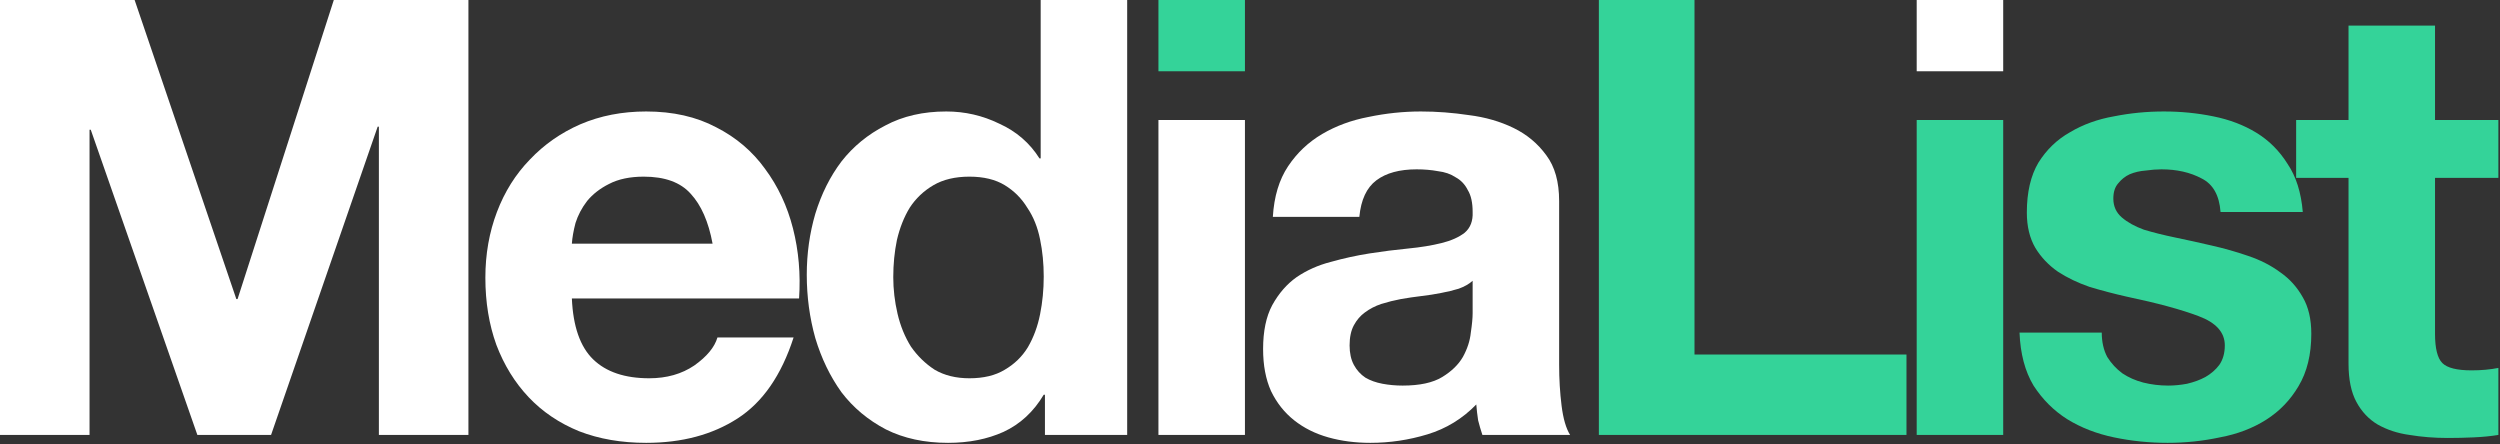
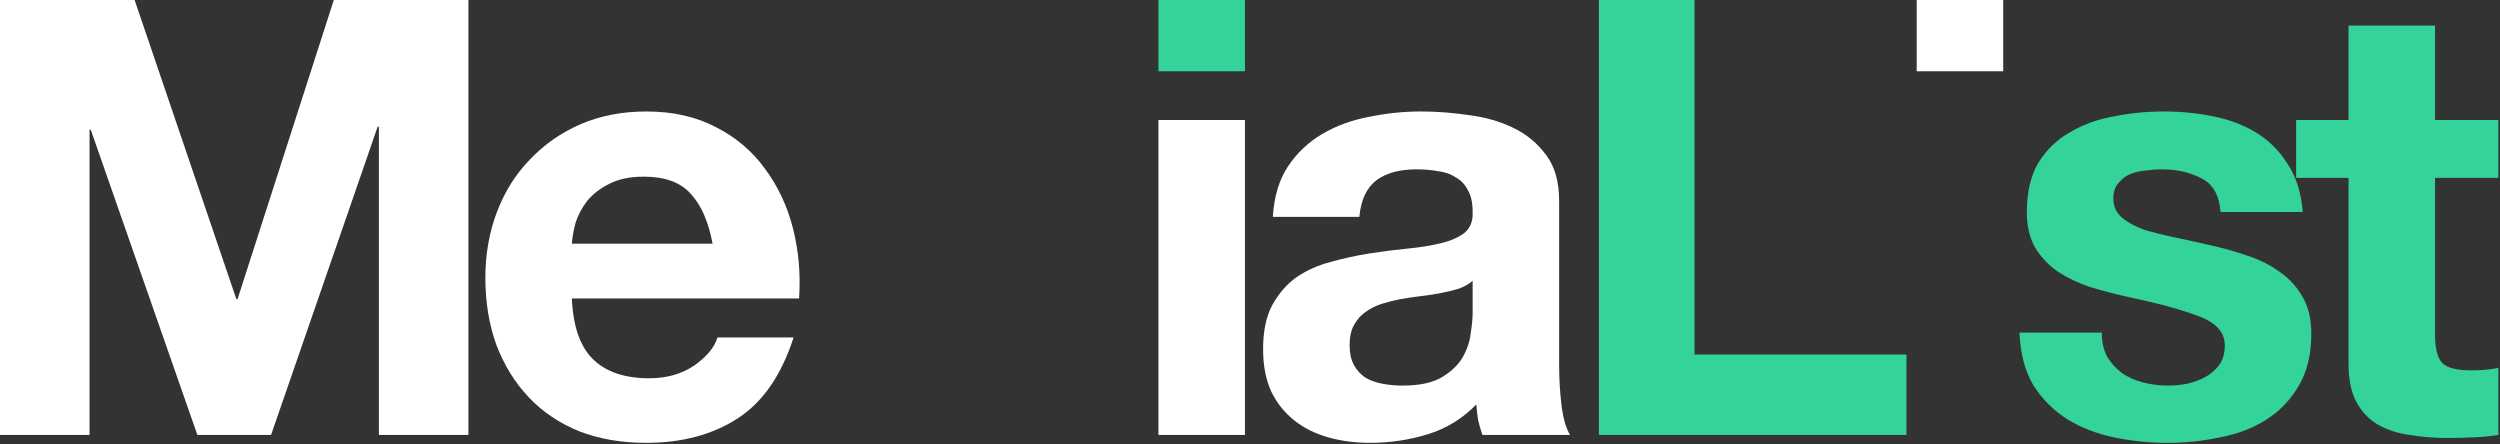
<svg xmlns="http://www.w3.org/2000/svg" width="394" height="70" viewBox="0 0 394 70" fill="none">
  <rect x="0" y="0" width="394" height="70" fill="#333333" stroke="none" />
  <g clip-path="url(#clip0_10_15)">
    <path d="M383.76 18.912H393.744V28.032H383.76V52.608C383.76 54.912 384.144 56.448 384.912 57.216C385.68 57.984 387.216 58.368 389.52 58.368C390.288 58.368 391.024 58.336 391.728 58.272C392.432 58.208 393.104 58.112 393.744 57.984V68.544C392.592 68.736 391.312 68.864 389.904 68.928C388.496 68.992 387.12 69.024 385.776 69.024C383.664 69.024 381.648 68.864 379.728 68.544C377.872 68.288 376.208 67.744 374.736 66.912C373.328 66.08 372.208 64.896 371.376 63.36C370.544 61.824 370.128 59.808 370.128 57.312V28.032H361.872V18.912H370.128V4.032H383.76V18.912Z" fill="#34D399" />
    <path d="M331.237 52.416C331.237 53.888 331.526 55.168 332.102 56.256C332.742 57.28 333.541 58.144 334.501 58.848C335.461 59.488 336.55 59.968 337.766 60.288C339.046 60.608 340.358 60.768 341.702 60.768C342.662 60.768 343.653 60.672 344.677 60.48C345.765 60.224 346.725 59.872 347.557 59.424C348.453 58.912 349.19 58.272 349.766 57.504C350.342 56.672 350.63 55.648 350.63 54.432C350.63 52.384 349.253 50.848 346.501 49.824C343.813 48.8 340.037 47.776 335.173 46.752C333.189 46.304 331.238 45.792 329.318 45.216C327.462 44.576 325.798 43.776 324.326 42.816C322.854 41.792 321.669 40.544 320.773 39.072C319.877 37.536 319.43 35.68 319.43 33.504C319.43 30.304 320.038 27.68 321.254 25.632C322.534 23.584 324.198 21.984 326.246 20.832C328.294 19.616 330.598 18.784 333.158 18.336C335.718 17.824 338.342 17.568 341.03 17.568C343.718 17.568 346.31 17.824 348.806 18.336C351.366 18.848 353.637 19.712 355.621 20.928C357.605 22.144 359.237 23.776 360.517 25.824C361.861 27.808 362.662 30.336 362.918 33.408H349.957C349.765 30.784 348.774 29.024 346.982 28.128C345.19 27.168 343.078 26.688 340.646 26.688C339.878 26.688 339.046 26.752 338.15 26.88C337.254 26.944 336.422 27.136 335.654 27.456C334.95 27.776 334.341 28.256 333.829 28.896C333.317 29.472 333.061 30.272 333.061 31.296C333.061 32.512 333.509 33.504 334.405 34.272C335.301 35.04 336.454 35.68 337.862 36.192C339.334 36.64 340.998 37.056 342.854 37.44C344.71 37.824 346.597 38.24 348.517 38.688C350.501 39.136 352.421 39.68 354.277 40.32C356.197 40.96 357.894 41.824 359.366 42.912C360.838 43.936 362.022 45.248 362.918 46.848C363.814 48.384 364.262 50.304 364.262 52.608C364.262 55.872 363.59 58.624 362.246 60.864C360.966 63.04 359.27 64.8 357.158 66.144C355.046 67.488 352.614 68.416 349.862 68.928C347.174 69.504 344.421 69.792 341.605 69.792C338.725 69.792 335.91 69.504 333.158 68.928C330.406 68.352 327.942 67.392 325.766 66.048C323.654 64.704 321.894 62.944 320.486 60.768C319.142 58.528 318.405 55.744 318.277 52.416H331.237Z" fill="#34D399" />
-     <path d="M302.072 18.912H315.704V68.544H302.072V18.912Z" fill="#34D399" />
    <path d="M251.981 0H267.053V55.872H300.461V68.544H251.981V0Z" fill="#34D399" />
    <path d="M200.6 34.176C200.792 30.976 201.592 28.32 203 26.208C204.408 24.096 206.2 22.4 208.376 21.12C210.552 19.84 212.984 18.944 215.672 18.432C218.424 17.856 221.176 17.568 223.928 17.568C226.424 17.568 228.952 17.76 231.512 18.144C234.072 18.464 236.408 19.136 238.52 20.16C240.632 21.184 242.36 22.624 243.704 24.48C245.048 26.272 245.72 28.672 245.72 31.68V57.504C245.72 59.744 245.848 61.888 246.104 63.936C246.36 65.984 246.808 67.52 247.448 68.544H233.624C233.368 67.776 233.144 67.008 232.952 66.24C232.824 65.408 232.728 64.576 232.664 63.744C230.488 65.984 227.928 67.552 224.984 68.448C222.04 69.344 219.032 69.792 215.96 69.792C213.592 69.792 211.384 69.504 209.336 68.928C207.288 68.352 205.496 67.456 203.96 66.24C202.424 65.024 201.208 63.488 200.312 61.632C199.48 59.776 199.064 57.568 199.064 55.008C199.064 52.192 199.544 49.888 200.504 48.096C201.528 46.24 202.808 44.768 204.344 43.68C205.944 42.592 207.736 41.792 209.72 41.28C211.768 40.704 213.816 40.256 215.864 39.936C217.912 39.616 219.928 39.36 221.912 39.168C223.896 38.976 225.656 38.688 227.192 38.304C228.728 37.92 229.944 37.376 230.84 36.672C231.736 35.904 232.152 34.816 232.088 33.408C232.088 31.936 231.832 30.784 231.32 29.952C230.872 29.056 230.232 28.384 229.4 27.936C228.632 27.424 227.704 27.104 226.616 26.976C225.592 26.784 224.472 26.688 223.256 26.688C220.568 26.688 218.456 27.264 216.92 28.416C215.384 29.568 214.488 31.488 214.232 34.176H200.6ZM232.088 44.256C231.512 44.768 230.776 45.184 229.88 45.504C229.048 45.76 228.12 45.984 227.096 46.176C226.136 46.368 225.112 46.528 224.024 46.656C222.936 46.784 221.848 46.944 220.76 47.136C219.736 47.328 218.712 47.584 217.688 47.904C216.728 48.224 215.864 48.672 215.096 49.248C214.392 49.76 213.816 50.432 213.368 51.264C212.92 52.096 212.696 53.152 212.696 54.432C212.696 55.648 212.92 56.672 213.368 57.504C213.816 58.336 214.424 59.008 215.192 59.52C215.96 59.968 216.856 60.288 217.88 60.48C218.904 60.672 219.96 60.768 221.048 60.768C223.736 60.768 225.816 60.32 227.288 59.424C228.76 58.528 229.848 57.472 230.552 56.256C231.256 54.976 231.672 53.696 231.8 52.416C231.992 51.136 232.088 50.112 232.088 49.344V44.256Z" fill="white" />
    <path d="M182.57 18.912H196.202V68.544H182.57V18.912Z" fill="white" />
-     <path d="M164.491 43.584C164.491 41.536 164.299 39.584 163.915 37.728C163.531 35.808 162.859 34.144 161.899 32.736C161.003 31.264 159.819 30.08 158.347 29.184C156.875 28.288 155.019 27.84 152.779 27.84C150.539 27.84 148.651 28.288 147.115 29.184C145.579 30.08 144.331 31.264 143.371 32.736C142.475 34.208 141.803 35.904 141.355 37.824C140.971 39.68 140.779 41.632 140.779 43.68C140.779 45.6 141.003 47.52 141.451 49.44C141.899 51.36 142.603 53.088 143.563 54.624C144.587 56.096 145.835 57.312 147.307 58.272C148.843 59.168 150.667 59.616 152.779 59.616C155.019 59.616 156.875 59.168 158.347 58.272C159.883 57.376 161.099 56.192 161.995 54.72C162.891 53.184 163.531 51.456 163.915 49.536C164.299 47.616 164.491 45.632 164.491 43.584ZM164.683 62.208H164.491C162.891 64.896 160.779 66.848 158.155 68.064C155.595 69.216 152.683 69.792 149.419 69.792C145.707 69.792 142.443 69.088 139.627 67.68C136.811 66.208 134.475 64.256 132.619 61.824C130.827 59.328 129.451 56.48 128.491 53.28C127.595 50.08 127.147 46.752 127.147 43.296C127.147 39.968 127.595 36.768 128.491 33.696C129.451 30.56 130.827 27.808 132.619 25.44C134.475 23.072 136.779 21.184 139.531 19.776C142.283 18.304 145.483 17.568 149.131 17.568C152.075 17.568 154.859 18.208 157.483 19.488C160.171 20.704 162.283 22.528 163.819 24.96H164.011V0H177.643V68.544H164.683V62.208Z" fill="white" />
    <path d="M112.302 38.4C111.662 34.944 110.51 32.32 108.846 30.528C107.246 28.736 104.782 27.84 101.454 27.84C99.278 27.84 97.454 28.224 95.982 28.992C94.574 29.696 93.422 30.592 92.526 31.68C91.694 32.768 91.086 33.92 90.702 35.136C90.382 36.352 90.19 37.44 90.126 38.4H112.302ZM90.126 47.04C90.318 51.456 91.438 54.656 93.486 56.64C95.534 58.624 98.478 59.616 102.318 59.616C105.07 59.616 107.438 58.944 109.422 57.6C111.406 56.192 112.622 54.72 113.07 53.184H125.07C123.15 59.136 120.206 63.392 116.238 65.952C112.27 68.512 107.47 69.792 101.838 69.792C97.934 69.792 94.414 69.184 91.278 67.968C88.142 66.688 85.486 64.896 83.31 62.592C81.134 60.288 79.438 57.536 78.222 54.336C77.07 51.136 76.494 47.616 76.494 43.776C76.494 40.064 77.102 36.608 78.318 33.408C79.534 30.208 81.262 27.456 83.502 25.152C85.742 22.784 88.398 20.928 91.47 19.584C94.606 18.24 98.062 17.568 101.838 17.568C106.062 17.568 109.742 18.4 112.878 20.064C116.014 21.664 118.574 23.84 120.558 26.592C122.606 29.344 124.078 32.48 124.974 36C125.87 39.52 126.19 43.2 125.934 47.04H90.126Z" fill="white" />
    <path d="M0 0H21.216L37.248 47.136H37.44L52.608 0H73.824V68.544H59.712V19.968H59.52L42.72 68.544H31.104L14.304 20.448H14.112V68.544H0V0Z" fill="white" />
    <path d="M182.57 11.232H196.202V0H182.57V11.232Z" fill="#34D399" />
    <path d="M302.072 11.232H315.704V0H302.072V11.232Z" fill="white" />
  </g>
  <defs>
    <clipPath id="clip0_10_15">
      <rect width="393.74" height="69.79" fill="white" />
    </clipPath>
  </defs>
</svg>